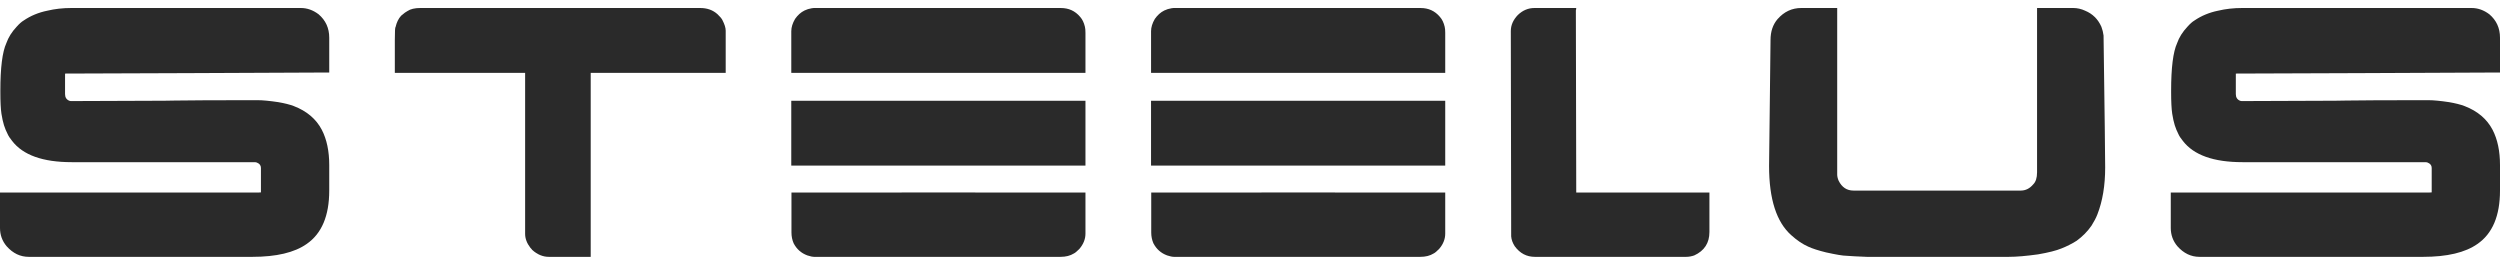
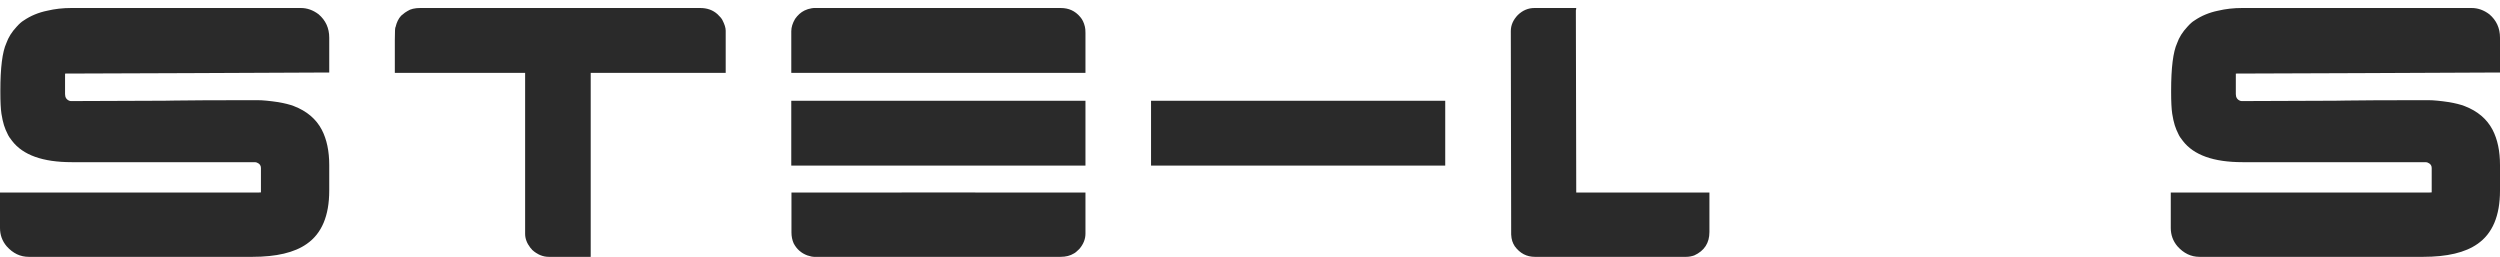
<svg xmlns="http://www.w3.org/2000/svg" width="292" height="30" viewBox="0 0 292 30" fill="none">
  <path d="M37.209 1.666C36.562 1.179 35.873 0.935 35.141 0.935H8.337C7.338 0.935 6.402 1.04 5.53 1.249C4.503 1.457 3.581 1.84 2.765 2.396C2.525 2.536 2.251 2.779 1.942 3.126C1.379 3.725 0.978 4.364 0.739 5.046C0.275 6.062 0.042 7.912 0.042 10.596V10.763C0.042 11.876 0.084 12.717 0.169 13.287C0.253 13.816 0.351 14.261 0.464 14.623C0.591 15.012 0.725 15.339 0.866 15.603C0.978 15.867 1.161 16.153 1.414 16.458C2.681 18.114 5.002 18.941 8.379 18.941H29.738C29.823 18.941 29.907 18.955 29.991 18.983C30.315 19.108 30.477 19.317 30.477 19.609V22.472C30.477 22.486 30.076 22.488 29.738 22.488H0V26.62C0 27.44 0.26 28.157 0.781 28.768C1.513 29.59 2.371 30 3.356 30H29.464C32.278 30 34.395 29.499 35.816 28.497C37.575 27.287 38.455 25.208 38.455 22.259V19.275C38.455 17.648 38.166 16.278 37.589 15.165C36.928 13.9 35.838 12.975 34.318 12.39C33.84 12.209 33.234 12.056 32.503 11.931C31.49 11.778 30.68 11.701 30.076 11.701H29.907C25.264 11.701 22.112 11.716 20.451 11.744C19.861 11.757 19.452 11.764 19.228 11.764C18.327 11.764 14.683 11.778 8.295 11.806C8.252 11.806 8.217 11.803 8.189 11.795C8.161 11.789 8.126 11.778 8.084 11.764C7.76 11.626 7.598 11.368 7.598 10.992V9.406C7.598 8.491 7.602 8.593 7.602 8.593C7.602 8.593 36.442 8.495 38.412 8.468H38.455V4.399C38.455 3.286 38.039 2.375 37.209 1.666Z" fill="#2A2A2A" />
  <path d="M83.811 1.666C83.276 1.179 82.601 0.935 81.785 0.935H49.092C48.445 0.935 47.945 1.054 47.594 1.29C47.439 1.36 47.193 1.54 46.855 1.833C46.545 2.167 46.327 2.612 46.201 3.168C46.144 3.182 46.116 3.683 46.116 4.67V8.509H61.334V27.308C61.334 27.864 61.537 28.407 61.945 28.936C62.016 29.019 62.072 29.082 62.114 29.123C62.128 29.152 62.143 29.172 62.156 29.186C62.761 29.729 63.409 30 64.098 30H68.995V8.509H84.761V3.585C84.761 3.251 84.634 2.841 84.381 2.354C84.297 2.174 84.106 1.945 83.811 1.666Z" fill="#2A2A2A" />
-   <path d="M184.061 1.207C184.061 1.193 184.068 1.172 184.083 1.144C184.096 1.089 184.105 1.019 184.105 0.935H179.228C178.496 0.935 177.849 1.207 177.286 1.749C176.737 2.32 176.463 2.946 176.463 3.627L176.505 27.391V27.6C176.534 27.99 176.674 28.38 176.927 28.768C177.533 29.59 178.313 30 179.271 30H196.939C197.248 30 197.565 29.944 197.888 29.833C199.07 29.291 199.661 28.38 199.661 27.099V22.488H184.105L184.061 1.207Z" fill="#2A2A2A" />
-   <path d="M245.442 3.126C245.048 2.236 244.413 1.61 243.541 1.249C243.092 1.04 242.626 0.935 242.15 0.935H237.97C237.941 0.935 237.928 0.94 237.928 0.946C237.928 0.953 237.928 0.964 237.928 0.977V20.131C237.928 20.771 237.781 21.237 237.484 21.529C237.077 22.016 236.592 22.259 236.028 22.259H216.485C215.71 22.259 215.134 21.876 214.754 21.111C214.641 20.847 214.585 20.604 214.585 20.381V0.935H210.385C209.301 0.935 208.381 1.367 207.621 2.229C207.072 2.869 206.798 3.683 206.798 4.67L206.628 19.401C206.628 23.253 207.494 25.945 209.225 27.475C209.885 28.073 210.547 28.518 211.208 28.81C211.687 29.033 212.376 29.256 213.277 29.478C214.472 29.743 215.268 29.874 215.661 29.874C216.168 29.916 216.963 29.958 218.046 30H234.594C235.508 30 236.663 29.902 238.053 29.708C239.264 29.499 240.172 29.269 240.777 29.019C241.383 28.783 241.973 28.483 242.552 28.122C243.239 27.621 243.817 27.037 244.281 26.369C244.59 25.883 244.822 25.438 244.977 25.034C245.581 23.49 245.884 21.668 245.884 19.567C245.884 18.413 245.822 13.274 245.695 4.149C245.652 3.801 245.568 3.46 245.442 3.126Z" fill="#2A2A2A" />
+   <path d="M184.061 1.207C184.061 1.193 184.068 1.172 184.083 1.144C184.096 1.089 184.105 1.019 184.105 0.935H179.228C178.496 0.935 177.849 1.207 177.286 1.749C176.737 2.32 176.463 2.946 176.463 3.627L176.505 27.391C176.534 27.99 176.674 28.38 176.927 28.768C177.533 29.59 178.313 30 179.271 30H196.939C197.248 30 197.565 29.944 197.888 29.833C199.07 29.291 199.661 28.38 199.661 27.099V22.488H184.105L184.061 1.207Z" fill="#2A2A2A" />
  <path d="M126.149 1.958C125.571 1.277 124.826 0.936 123.911 0.936H95.039C94.87 0.95 94.743 0.971 94.659 0.999C94.504 1.012 94.272 1.09 93.963 1.228C93.541 1.437 93.174 1.764 92.865 2.208C92.57 2.71 92.422 3.189 92.422 3.648V5.568C92.422 6.511 92.422 7.752 92.423 8.509H126.782V3.836C126.782 3.53 126.761 3.294 126.718 3.127C126.605 2.64 126.415 2.251 126.149 1.958Z" fill="#2A2A2A" />
  <path d="M92.443 22.488V27.162C92.443 27.608 92.527 28.025 92.696 28.414C93.048 29.096 93.582 29.569 94.3 29.833C94.638 29.944 94.905 30 95.102 30H123.869C124.488 30 125.009 29.868 125.431 29.604C125.558 29.548 125.769 29.374 126.064 29.082C126.542 28.526 126.782 27.928 126.782 27.288V22.488C126.782 22.474 92.443 22.488 92.443 22.488Z" fill="#2A2A2A" />
  <path d="M92.421 19.341H126.782V11.77H92.421V19.341Z" fill="#2A2A2A" />
  <path d="M261.148 8.593C261.148 8.593 289.987 8.495 291.958 8.468H292V4.399C292 3.286 291.585 2.375 290.755 1.666C290.107 1.179 289.418 0.935 288.687 0.935H261.882C260.882 0.935 259.948 1.04 259.075 1.249C258.048 1.457 257.126 1.84 256.31 2.396C256.071 2.536 255.797 2.779 255.488 3.126C254.924 3.725 254.522 4.364 254.284 5.046C253.82 6.062 253.588 7.912 253.588 10.596V10.763C253.588 11.876 253.63 12.717 253.715 13.287C253.799 13.816 253.897 14.261 254.01 14.623C254.137 15.012 254.27 15.339 254.411 15.603C254.522 15.867 254.706 16.153 254.959 16.458C256.226 18.114 258.548 18.941 261.924 18.941H283.284C283.367 18.941 283.453 18.955 283.536 18.983C283.86 19.108 284.022 19.317 284.022 19.609V22.472C284.022 22.486 283.62 22.488 283.284 22.488H253.546V26.62C253.546 27.44 253.806 28.157 254.326 28.768C255.059 29.59 255.917 30 256.9 30H283.009C285.824 30 287.94 29.499 289.362 28.497C291.12 27.287 292 25.208 292 22.259V19.275C292 17.648 291.711 16.278 291.135 15.165C290.473 13.9 289.384 12.975 287.864 12.39C287.385 12.209 286.78 12.056 286.049 11.931C285.035 11.778 284.226 11.701 283.62 11.701H283.453C278.809 11.701 275.657 11.716 273.997 11.744C273.406 11.757 272.997 11.764 272.773 11.764C271.871 11.764 268.228 11.778 261.84 11.806C261.797 11.806 261.762 11.803 261.735 11.795C261.706 11.789 261.671 11.778 261.629 11.764C261.304 11.626 261.144 11.368 261.144 10.992V9.406C261.144 8.491 261.148 8.593 261.148 8.593Z" fill="#2A2A2A" />
-   <path d="M168.17 1.958C167.592 1.277 166.847 0.936 165.932 0.936H137.06C136.891 0.95 136.764 0.971 136.68 0.999C136.525 1.012 136.293 1.09 135.984 1.228C135.562 1.437 135.195 1.764 134.886 2.208C134.591 2.71 134.443 3.189 134.443 3.648V5.568C134.443 6.511 134.443 7.752 134.444 8.509H168.803V3.836C168.803 3.53 168.782 3.294 168.739 3.127C168.626 2.64 168.436 2.251 168.17 1.958Z" fill="#2A2A2A" />
-   <path d="M134.464 22.488V27.162C134.464 27.608 134.549 28.025 134.717 28.414C135.069 29.096 135.604 29.569 136.322 29.833C136.659 29.944 136.926 30 137.124 30H165.891C166.51 30 167.03 29.868 167.452 29.604C167.579 29.548 167.79 29.374 168.085 29.082C168.564 28.526 168.803 27.928 168.803 27.288V22.488C168.803 22.474 134.464 22.488 134.464 22.488Z" fill="#2A2A2A" />
  <path d="M134.442 19.341H168.803V11.77H134.442V19.341Z" fill="#2A2A2A" />
</svg>